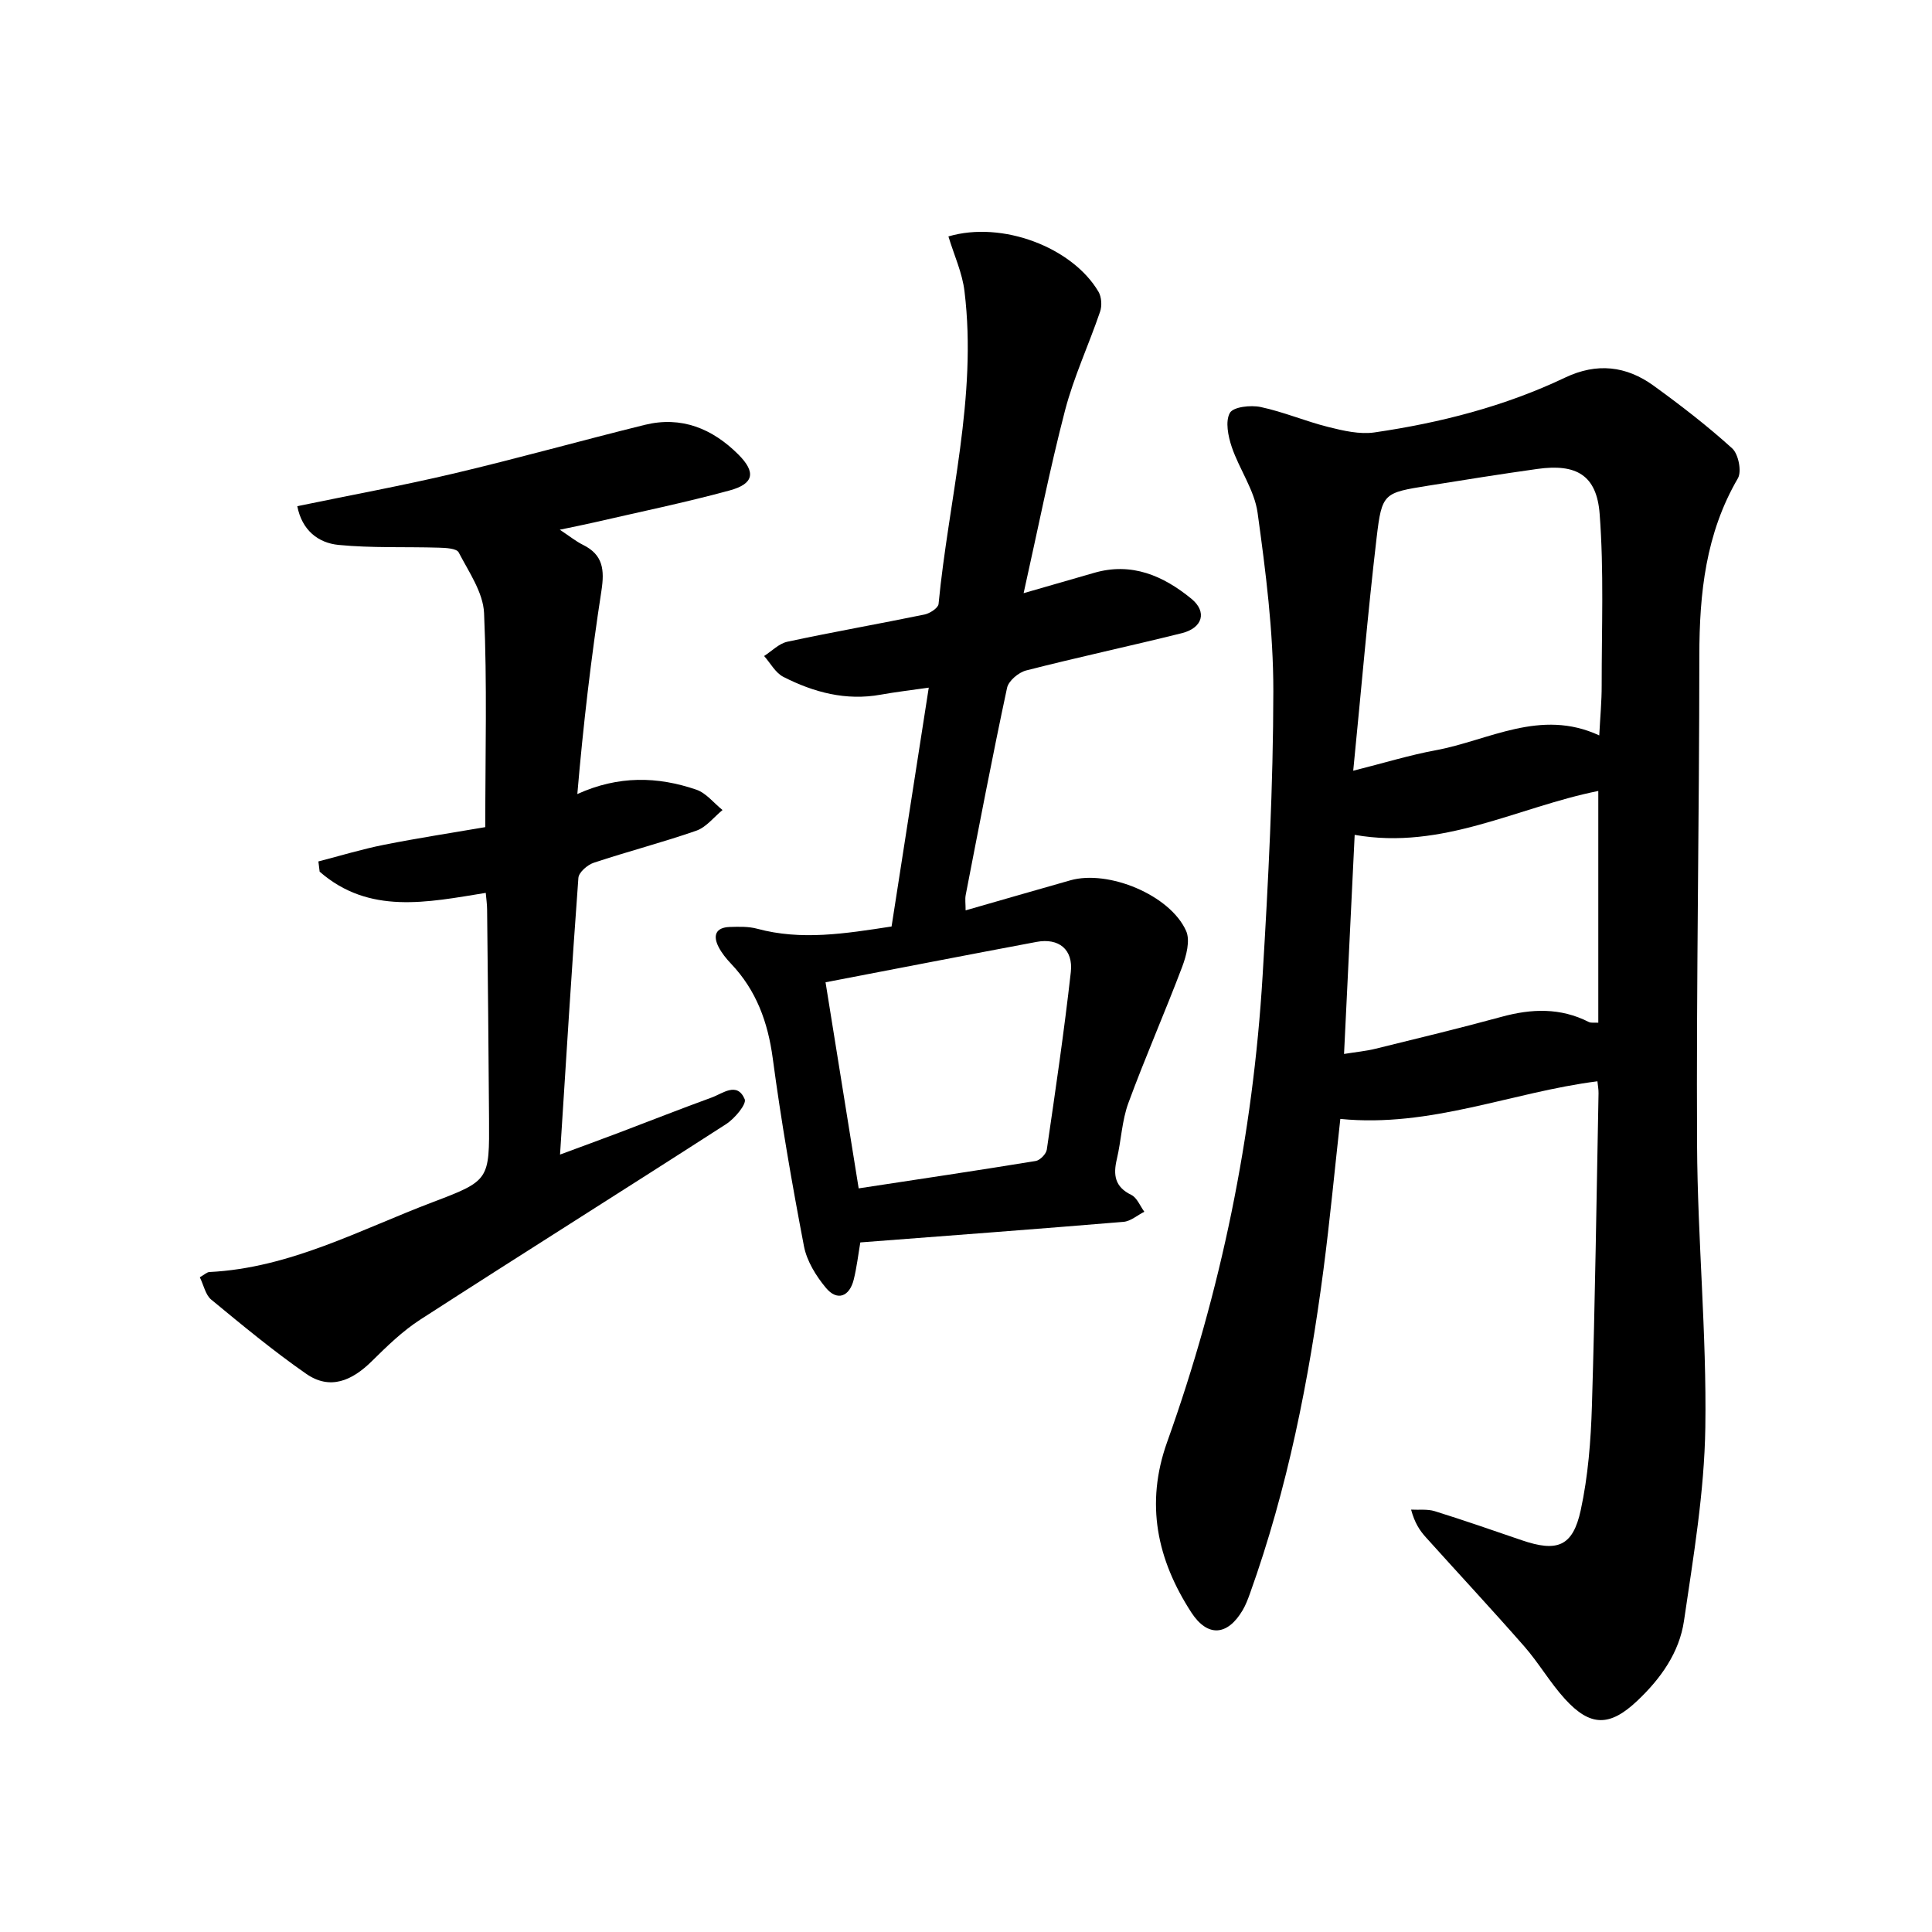
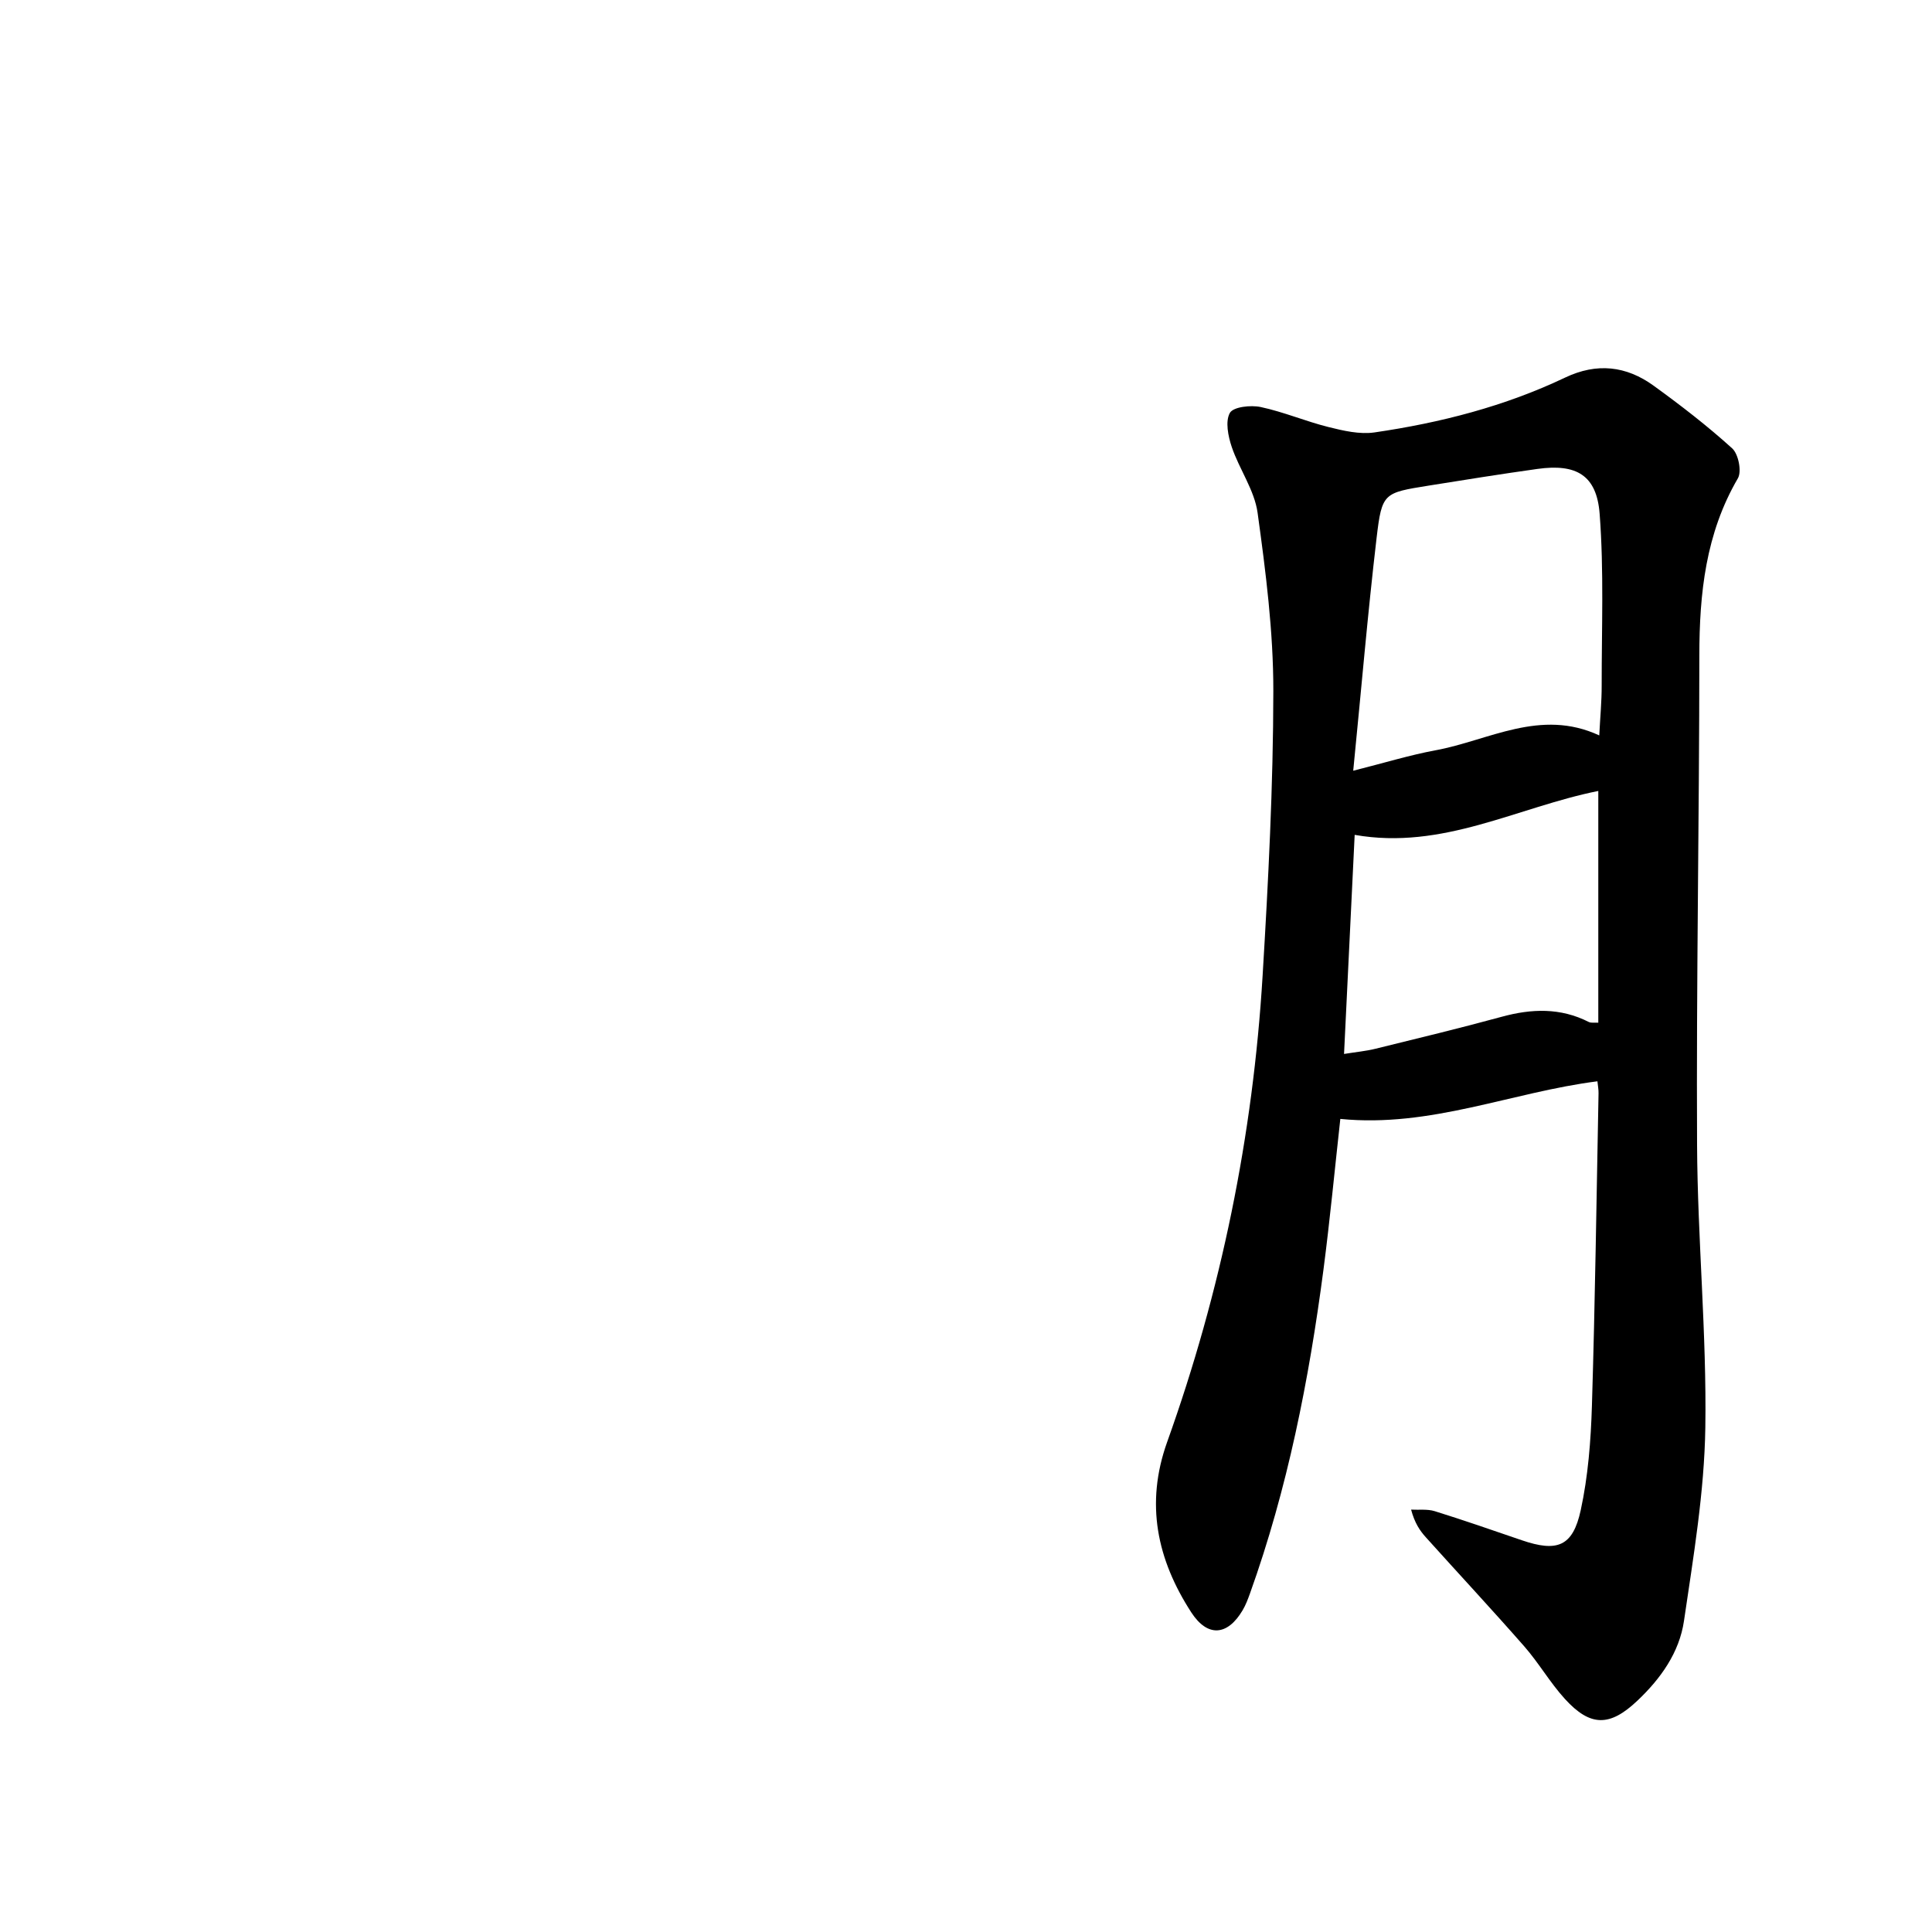
<svg xmlns="http://www.w3.org/2000/svg" enable-background="new 0 0 400 400" viewBox="0 0 400 400">
  <path d="m277.5 231.66c-1.16 10.46-2.14 20.85-3.49 31.2-2.99 22.82-7.43 45.33-15.22 67.06-.43 1.19-.88 2.39-1.52 3.47-3.15 5.32-7.27 5.62-10.64.42-7.06-10.91-9.56-22.45-4.99-35.24 11.18-31.23 17.78-63.47 19.77-96.57 1.18-19.62 2.2-39.29 2.22-58.94.01-12.31-1.57-24.67-3.26-36.9-.65-4.69-3.78-8.99-5.35-13.62-.75-2.23-1.37-5.3-.39-7.05.71-1.26 4.32-1.66 6.38-1.22 4.75 1.01 9.3 2.96 14.02 4.14 3.09.77 6.46 1.56 9.53 1.12 13.65-1.99 26.97-5.4 39.49-11.36 6.56-3.12 12.65-2.42 18.31 1.68 5.62 4.07 11.14 8.33 16.27 12.98 1.29 1.17 2.01 4.77 1.18 6.2-6.67 11.43-7.97 23.81-7.98 36.7-.01 33.78-.64 67.56-.47 101.34.1 19.5 2 39 1.71 58.47-.2 13.37-2.47 26.76-4.42 40.05-.96 6.54-4.81 11.96-9.69 16.56-5.64 5.32-9.66 5.42-14.96-.4-3.08-3.38-5.4-7.44-8.42-10.89-6.69-7.63-13.61-15.06-20.4-22.61-1.24-1.38-2.28-2.93-3.03-5.7 1.63.09 3.37-.15 4.89.32 6.04 1.88 12.01 3.96 18 6.01 7.35 2.52 10.59 1.33 12.23-6.2 1.53-7.05 2.1-14.4 2.32-21.64.66-21.56.95-43.12 1.37-64.68.02-.78-.14-1.56-.23-2.49-17.72 2.25-34.56 9.65-53.23 7.79zm2.67-72.09c6.62-1.67 11.74-3.25 16.99-4.22 11.11-2.04 21.75-8.75 33.95-3.09.19-3.77.51-7.05.5-10.33-.01-11.85.48-23.74-.42-35.53-.61-8.06-4.86-10.44-12.9-9.31-7.51 1.05-15 2.25-22.49 3.45-9.33 1.5-9.69 1.48-10.79 10.82-1.84 15.67-3.17 31.41-4.84 48.21zm.3 13.28c-.74 15.25-1.45 30.03-2.2 45.36 2.52-.41 4.54-.59 6.48-1.07 8.74-2.15 17.49-4.26 26.17-6.63 6.19-1.69 12.16-1.9 18.02 1.08.48.24 1.16.1 1.97.15 0-16.16 0-32.09 0-47.98-16.78 3.36-32.21 12.3-50.44 9.09z" />
-   <path d="m196.36 48.95c11.17-3.29 25.67 2.28 31.07 11.45.64 1.09.75 2.91.33 4.13-2.33 6.84-5.43 13.46-7.25 20.42-3.18 12.21-5.62 24.62-8.58 37.86 5.35-1.54 9.97-2.86 14.57-4.2 7.81-2.28 14.37.61 20.17 5.36 3.31 2.72 2.31 6.05-1.98 7.12-10.72 2.67-21.53 4.98-32.23 7.72-1.57.4-3.65 2.15-3.96 3.6-3.05 14.25-5.78 28.57-8.56 42.88-.17.87-.02 1.8-.02 3.19 7.5-2.15 14.59-4.21 21.69-6.22 7.88-2.23 20.65 3.05 23.96 10.47.89 1.99.05 5.15-.82 7.46-3.57 9.44-7.65 18.7-11.13 28.17-1.35 3.67-1.48 7.77-2.39 11.62-.78 3.28-.43 5.75 2.99 7.41 1.19.58 1.82 2.29 2.7 3.49-1.44.72-2.83 1.97-4.31 2.09-17.99 1.5-36 2.84-54.49 4.26-.43 2.51-.73 5.13-1.36 7.68-.89 3.59-3.45 4.51-5.76 1.73-2.05-2.46-3.96-5.55-4.55-8.63-2.47-12.9-4.72-25.87-6.46-38.89-1.01-7.53-3.41-14.09-8.65-19.61-.98-1.03-1.9-2.17-2.55-3.42-1.23-2.38-.64-4.07 2.29-4.17 1.89-.06 3.88-.12 5.67.36 9.16 2.48 18.2 1.02 27.84-.46 2.53-16.25 5.07-32.57 7.7-49.45-3.78.54-6.87.9-9.93 1.45-7.2 1.31-13.87-.47-20.17-3.68-1.64-.83-2.68-2.85-3.99-4.32 1.6-1.02 3.08-2.59 4.83-2.96 9.43-2.02 18.94-3.69 28.38-5.63 1.11-.23 2.83-1.35 2.91-2.19 2.07-21.55 8.04-42.81 5.37-64.71-.44-3.81-2.14-7.45-3.33-11.38zm-18.58 197.09c12.65-1.93 24.67-3.71 36.65-5.67.9-.15 2.17-1.45 2.3-2.36 1.79-12.23 3.59-24.46 4.97-36.74.53-4.71-2.51-7.12-7.09-6.26-14.43 2.71-28.84 5.51-43.69 8.36 2.26 14.02 4.54 28.23 6.86 42.67z" />
-   <path d="m61.55 104.8c10.91-2.26 21.75-4.25 32.46-6.78 13.2-3.12 26.27-6.79 39.45-10.05 7.62-1.88 14.04.76 19.43 6.15 3.63 3.64 3.24 6.04-1.82 7.42-9.29 2.53-18.74 4.47-28.13 6.64-1.99.46-4 .85-7.04 1.49 2.05 1.36 3.34 2.41 4.79 3.13 4.19 2.06 4.49 5.2 3.83 9.51-2.14 13.86-3.77 27.81-4.99 42.09 8.53-3.87 16.62-3.65 24.63-.91 2.05.7 3.63 2.77 5.43 4.22-1.79 1.46-3.36 3.55-5.41 4.27-7 2.44-14.2 4.3-21.24 6.64-1.31.43-3.1 1.98-3.19 3.13-1.39 18.8-2.54 37.62-3.8 57.29 4.5-1.67 8.41-3.09 12.31-4.57 6.36-2.41 12.68-4.91 19.06-7.23 2.32-.84 5.28-3.35 6.86.33.44 1.02-2.07 4.02-3.84 5.16-21.05 13.57-42.27 26.88-63.31 40.47-3.69 2.38-6.93 5.54-10.08 8.65-4.05 3.99-8.6 6.03-13.56 2.58-6.82-4.74-13.25-10.08-19.67-15.37-1.17-.97-1.53-2.93-2.35-4.62.95-.53 1.46-1.06 1.99-1.08 16.71-.83 31.2-8.78 46.37-14.52 11.63-4.41 11.6-4.58 11.52-17.24-.09-14.44-.25-28.87-.4-43.31-.01-1.09-.17-2.17-.28-3.43-12.1 1.96-24.15 4.56-34.39-4.39-.09-.71-.17-1.42-.26-2.12 4.53-1.17 9.02-2.54 13.6-3.45 7.12-1.41 14.3-2.51 20.95-3.65 0-15.19.4-29.77-.25-44.32-.19-4.28-3.16-8.52-5.26-12.57-.43-.82-2.67-.93-4.09-.97-6.93-.21-13.9.1-20.78-.57-4.24-.42-7.57-3.05-8.54-8.02z" />
+   <path d="m61.55 104.8z" />
</svg>